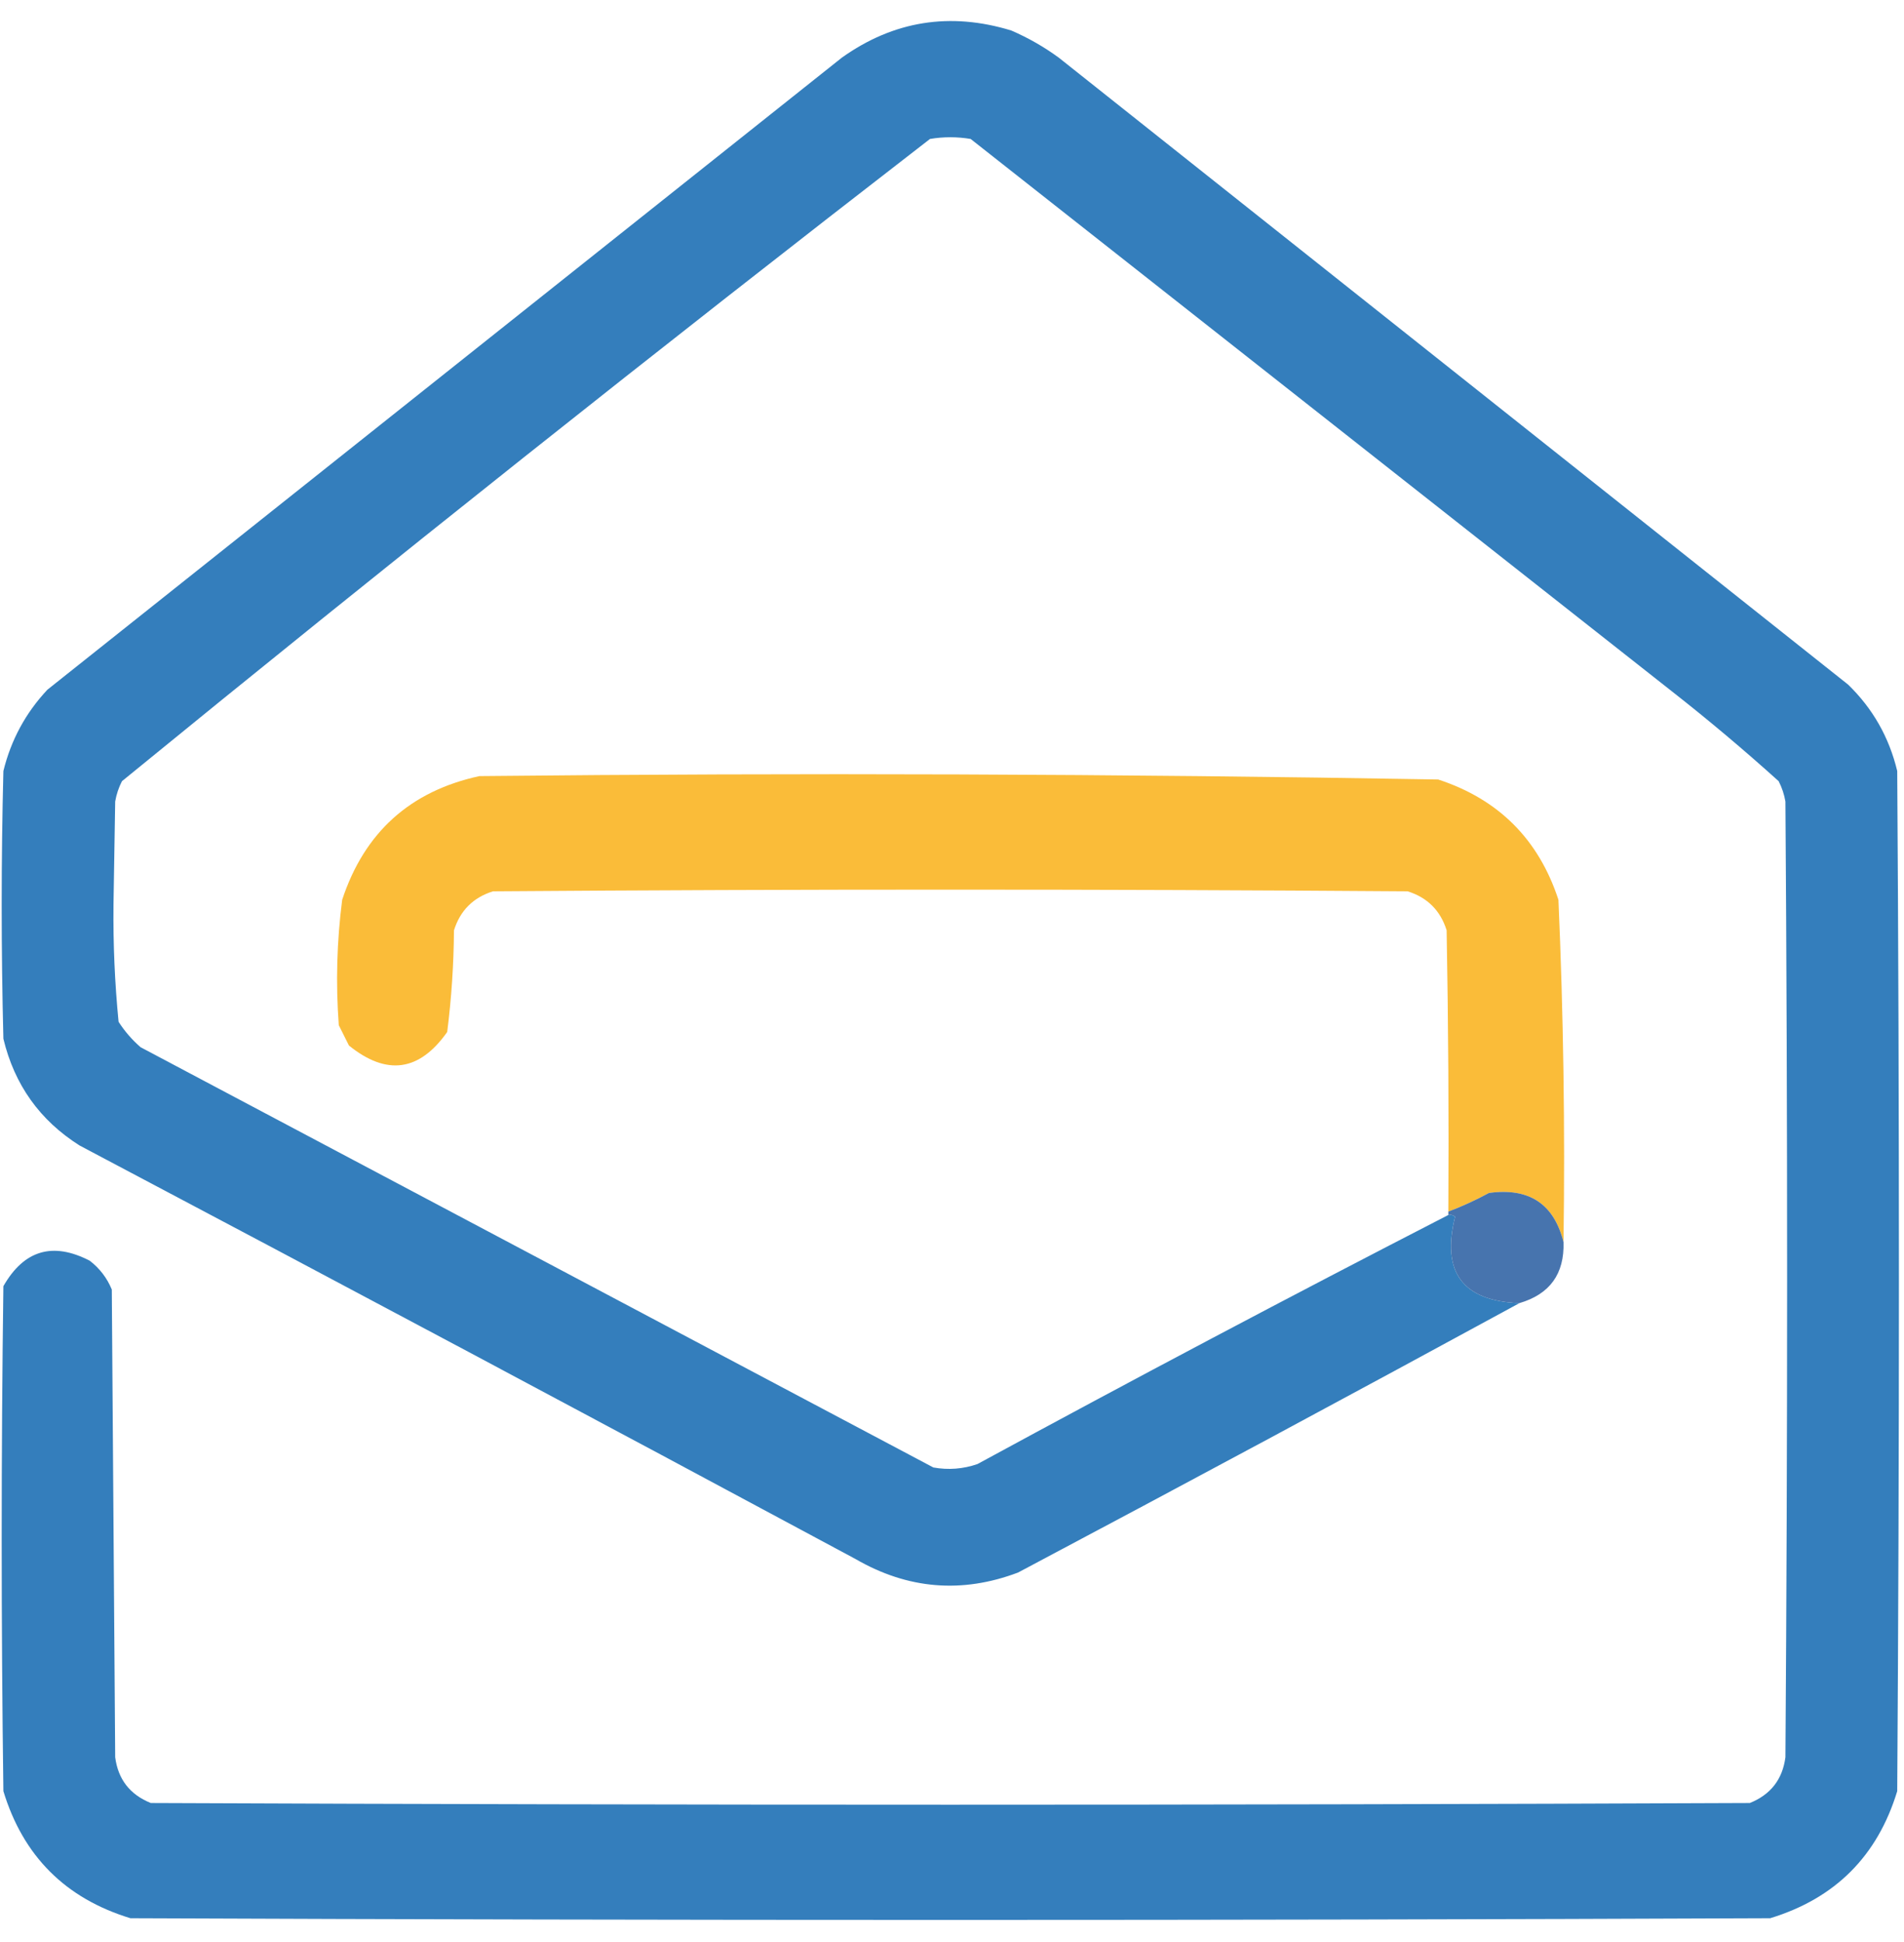
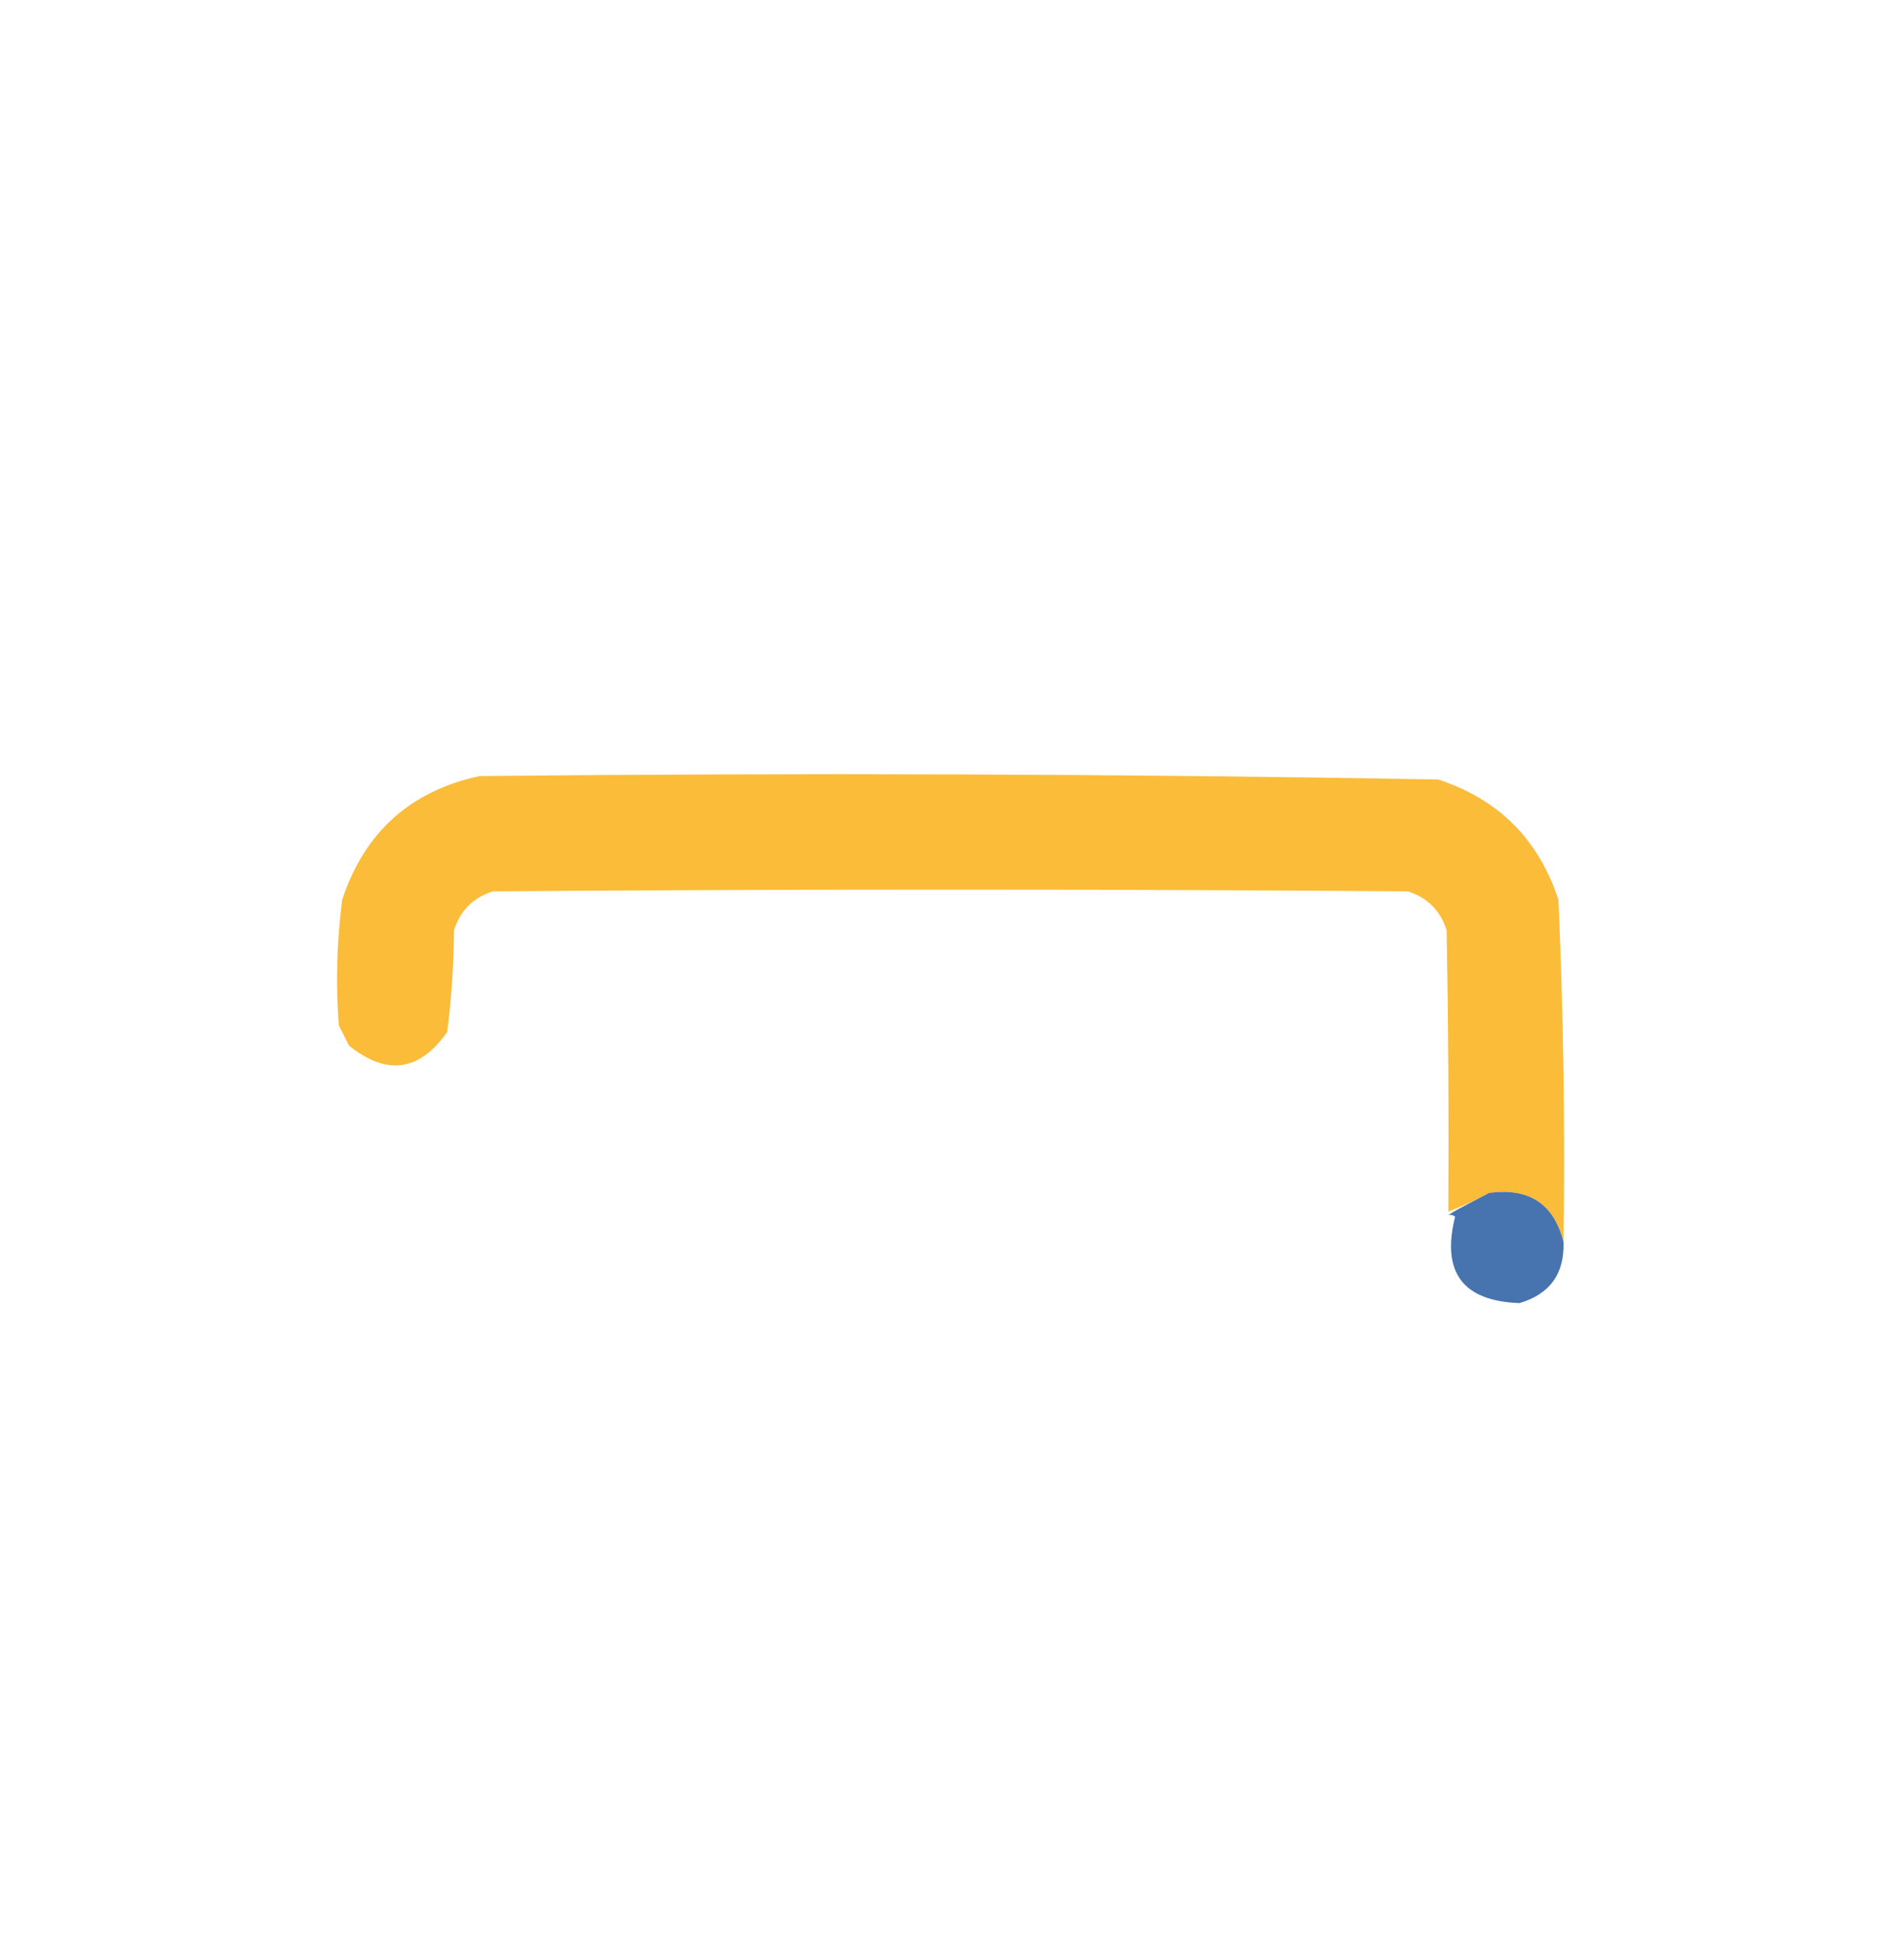
<svg xmlns="http://www.w3.org/2000/svg" version="1.1" width="562px" height="573px" style="shape-rendering:geometricPrecision; text-rendering:geometricPrecision; image-rendering:optimizeQuality; fill-rule:evenodd; clip-rule:evenodd">
  <g>
-     <path style="opacity:0.879" fill="#1a6db4" d="M 427.5,358.5 C 428.239,358.369 428.906,358.536 429.5,359C 425.405,375.394 431.739,383.894 448.5,384.5C 399.388,411.226 350.054,437.726 300.5,464C 283.925,470.264 267.925,468.93 252.5,460C 176.325,419.079 99.992,378.412 23.5,338C 11.764,330.587 4.264,320.087 1,306.5C 0.333,280.167 0.333,253.833 1,227.5C 3.251,218.328 7.585,210.328 14,203.5C 92.167,141.333 170.333,79.167 248.5,17C 263.763,6.145 280.429,3.479 298.5,9C 303.492,11.161 308.159,13.828 312.5,17C 390.167,78.667 467.833,140.333 545.5,202C 552.783,209.062 557.617,217.562 560,227.5C 560.667,327.833 560.667,428.167 560,528.5C 554.175,547.658 541.675,560.158 522.5,566C 361.167,566.667 199.833,566.667 38.5,566C 19.325,560.158 6.825,547.658 1,528.5C 0.333,478.833 0.333,429.167 1,379.5C 7.091,368.852 15.591,366.352 26.5,372C 29.433,374.264 31.6,377.098 33,380.5C 33.333,426.5 33.667,472.5 34,518.5C 34.854,525.025 38.354,529.525 44.5,532C 201.833,532.667 359.167,532.667 516.5,532C 522.646,529.525 526.146,525.025 527,518.5C 527.667,424.5 527.667,330.5 527,236.5C 526.64,234.392 525.973,232.392 525,230.5C 514.793,221.291 504.293,212.457 493.5,204C 424.5,149.667 355.5,95.333 286.5,41C 282.5,40.333 278.5,40.333 274.5,41C 194.18,103.084 114.68,166.251 36,230.5C 35.027,232.392 34.36,234.392 34,236.5C 33.833,246.667 33.667,256.833 33.5,267C 33.377,278.554 33.877,290.054 35,301.5C 36.822,304.321 38.989,306.821 41.5,309C 119.531,350.348 197.531,391.681 275.5,433C 279.926,433.791 284.259,433.457 288.5,432C 334.571,406.965 380.904,382.465 427.5,358.5 Z" />
-   </g>
+     </g>
  <g>
    <path style="opacity:0.875" fill="#f9b21d" d="M 461.5,366.5 C 458.668,355.209 451.335,350.375 439.5,352C 435.556,354.141 431.556,355.975 427.5,357.5C 427.667,329.831 427.5,302.165 427,274.5C 425.167,268.667 421.333,264.833 415.5,263C 325.5,262.333 235.5,262.333 145.5,263C 139.667,264.833 135.833,268.667 134,274.5C 133.924,284.573 133.258,294.573 132,304.5C 123.787,316.152 114.121,317.485 103,308.5C 102,306.5 101,304.5 100,302.5C 99.083,290.109 99.416,277.776 101,265.5C 107.559,245.606 121.059,233.44 141.5,229C 235.869,228.012 330.202,228.345 424.5,230C 442.333,235.833 454.167,247.667 460,265.5C 461.472,299.118 461.972,332.784 461.5,366.5 Z" />
  </g>
  <g>
-     <path style="opacity:0.979" fill="#4471ac" d="M 461.5,366.5 C 461.795,375.868 457.462,381.868 448.5,384.5C 431.739,383.894 425.405,375.394 429.5,359C 428.906,358.536 428.239,358.369 427.5,358.5C 427.5,358.167 427.5,357.833 427.5,357.5C 431.556,355.975 435.556,354.141 439.5,352C 451.335,350.375 458.668,355.209 461.5,366.5 Z" />
+     <path style="opacity:0.979" fill="#4471ac" d="M 461.5,366.5 C 461.795,375.868 457.462,381.868 448.5,384.5C 431.739,383.894 425.405,375.394 429.5,359C 428.906,358.536 428.239,358.369 427.5,358.5C 431.556,355.975 435.556,354.141 439.5,352C 451.335,350.375 458.668,355.209 461.5,366.5 Z" />
  </g>
</svg>